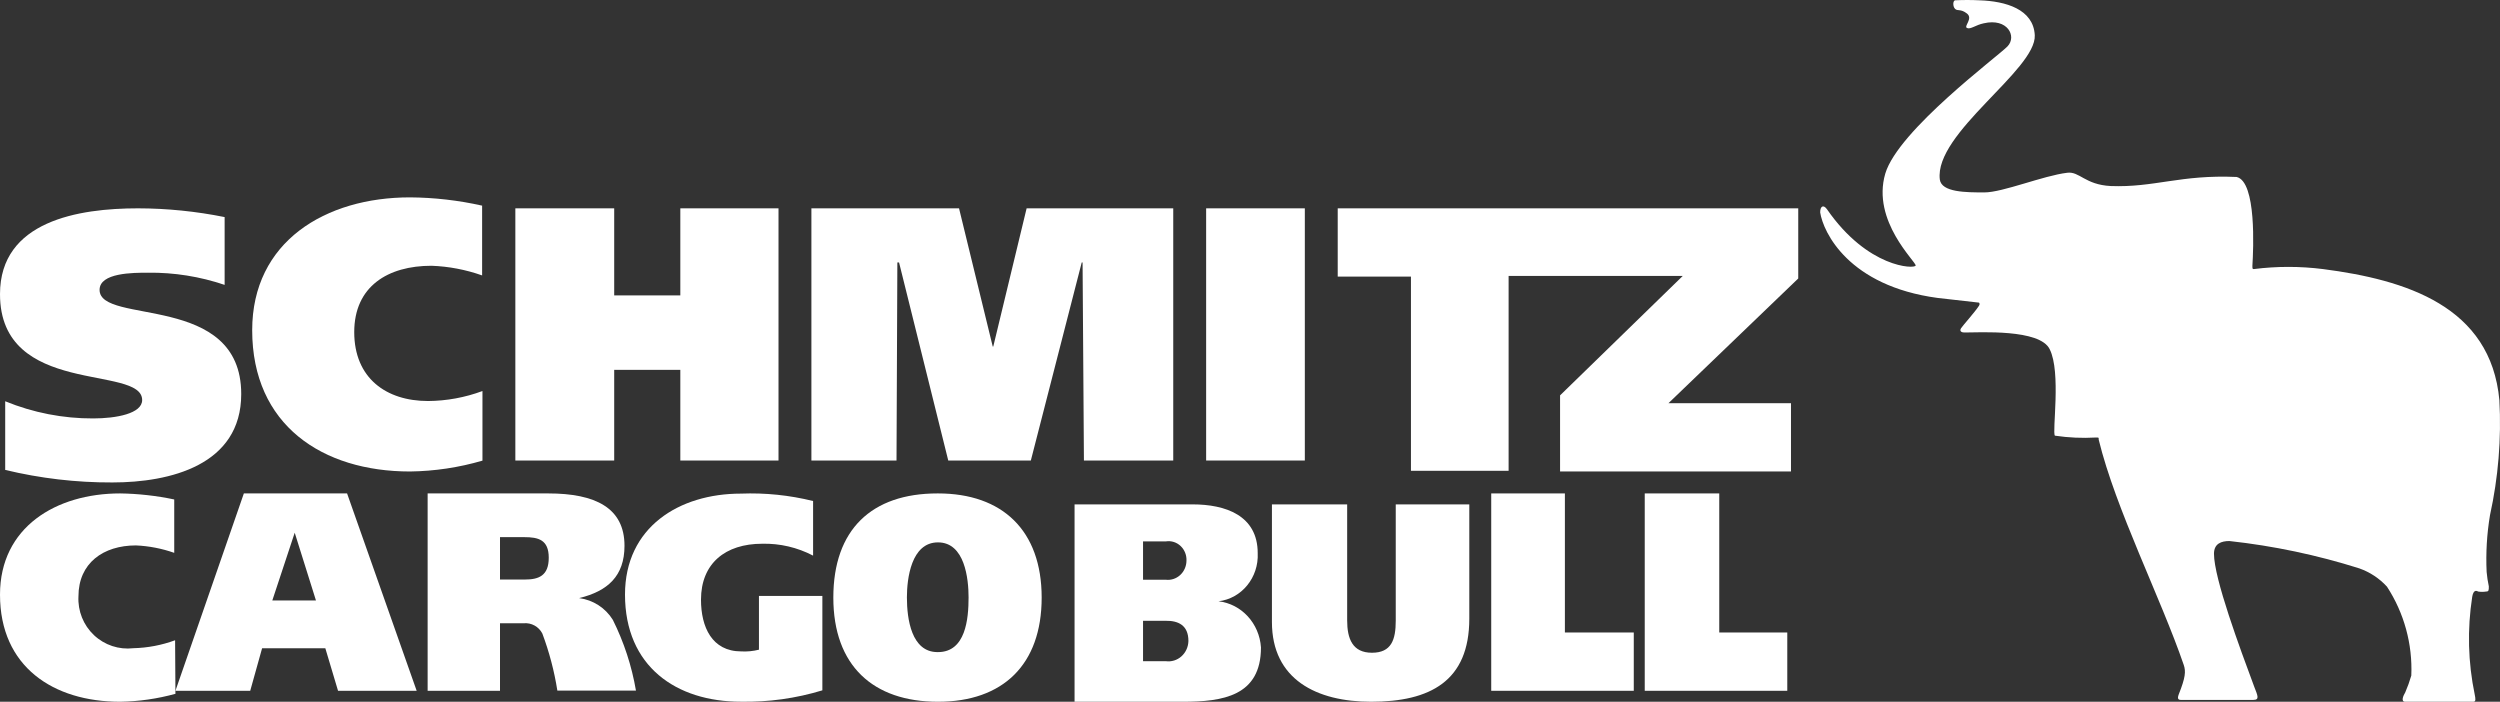
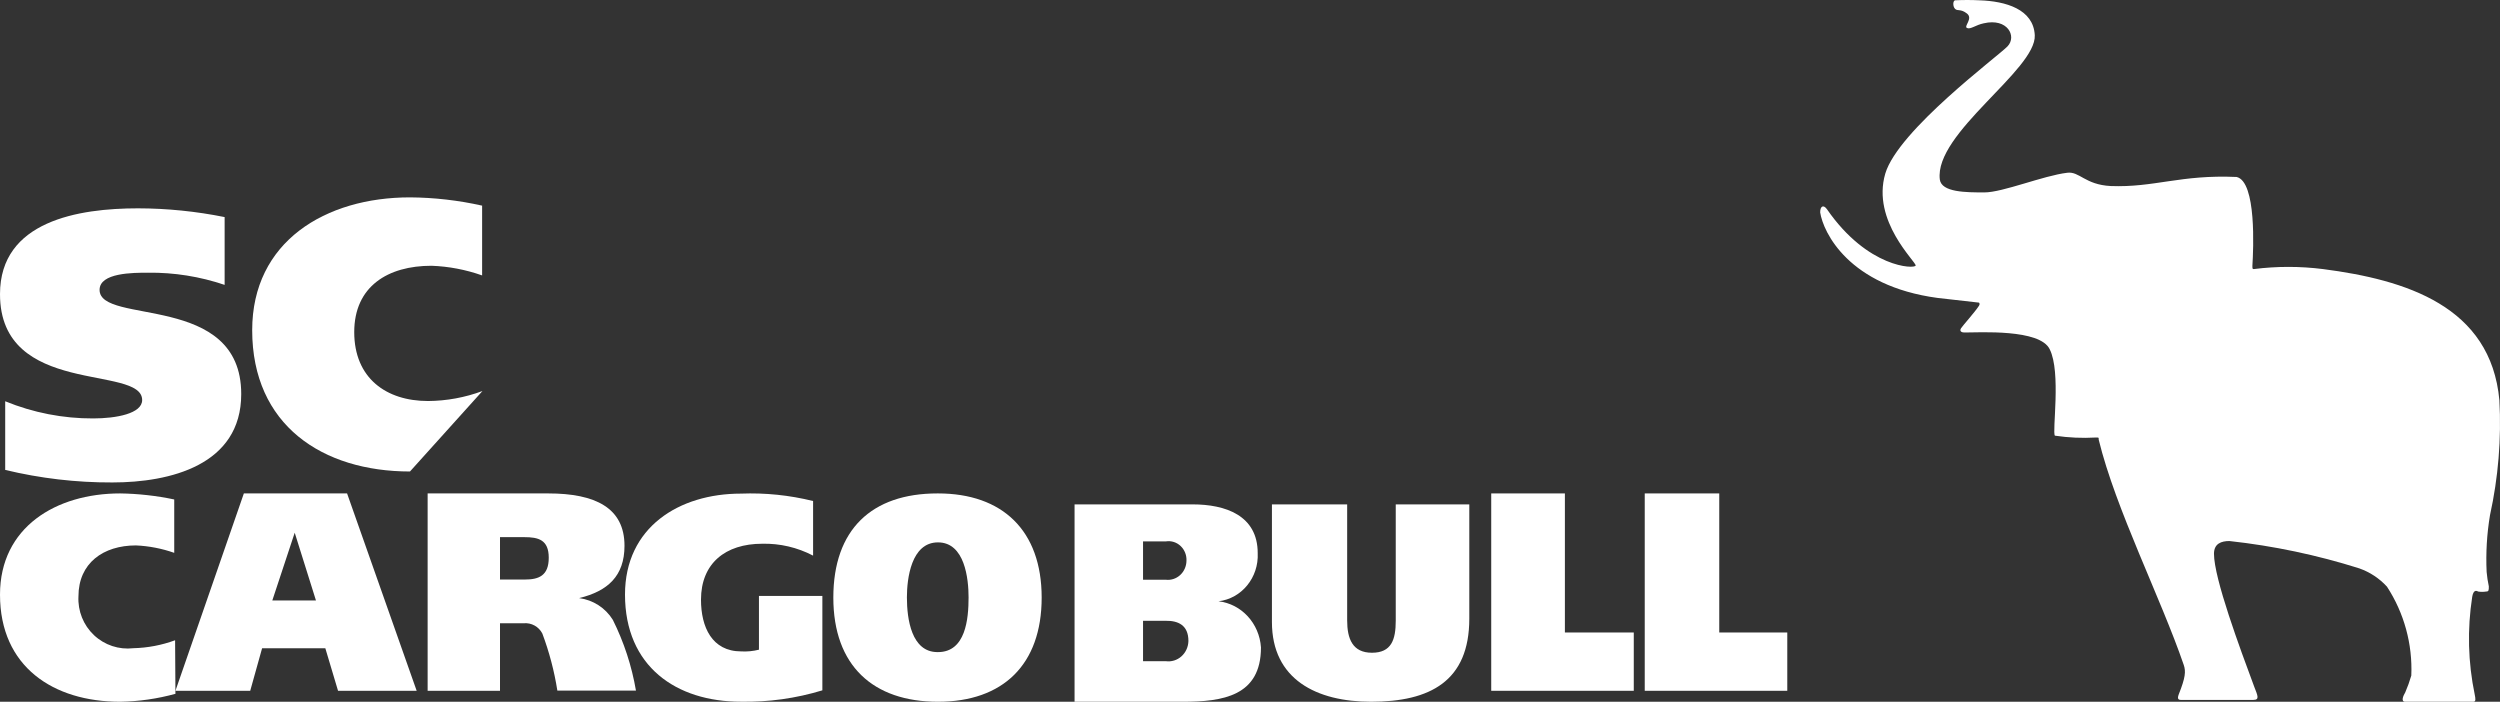
<svg xmlns="http://www.w3.org/2000/svg" width="228px" height="64px" viewBox="0 0 228 64" version="1.1">
  <rect x="0" y="0" width="228" height="64" fill="#333333" stroke="none" />
  <title>Group 13</title>
  <desc>Created with Sketch.</desc>
  <g id="-" stroke="none" stroke-width="1" fill="none" fill-rule="evenodd">
    <g id="About-us" transform="translate(-1147, -1634)" fill="#FFFFFF">
      <g id="Group-13" transform="translate(1147, 1634)">
        <path d="M187.408,39.733 C187.133,39.458 187.99,33.95 186.934,31.854 C186.046,29.987 180.522,30.324 179.13,30.324 C178.9,30.324 178.67,30.201 178.854,29.926 C179.038,29.65 180.094,28.487 180.491,27.875 C180.599,27.677 180.491,27.646 180.491,27.6 L176.712,27.172 C168.601,26.085 166.275,21.189 166,19.368 C166,18.787 166.306,18.634 166.627,19.093 C170.346,24.463 174.631,24.54 174.707,24.219 C174.784,23.897 170.667,20.179 171.937,15.834 C173.116,11.871 182.236,5.124 183.093,4.221 C183.95,3.318 183.093,1.62 180.92,2.125 C180.17,2.278 179.711,2.706 179.39,2.553 C179.068,2.4 179.971,1.696 179.39,1.237 C178.808,0.778 178.533,1.038 178.303,0.809 C178.074,0.579 178.104,0.059 178.303,0.028 C179.042,-0.009 179.783,-0.009 180.522,0.028 C182.925,0.105 185.449,0.839 185.572,3.211 C185.725,6.363 176.39,12.146 176.911,16.369 C177.064,17.548 179.313,17.548 180.981,17.548 C182.649,17.548 186.352,16.018 188.525,15.757 C189.642,15.604 190.147,16.844 192.489,16.966 C196.482,17.119 198.854,15.91 203.981,16.14 C205.802,16.568 205.511,22.75 205.419,24.219 C205.419,24.494 205.419,24.54 205.542,24.54 C207.64,24.275 209.763,24.275 211.861,24.54 C219.406,25.519 227.164,27.921 227.944,36.505 C228.132,40.021 227.844,43.547 227.087,46.986 C226.803,48.694 226.7,50.428 226.781,52.157 C226.819,52.6 226.886,53.039 226.98,53.473 C226.98,53.825 226.98,53.948 226.735,53.948 C226.492,53.987 226.244,53.987 226.001,53.948 C225.848,53.856 225.572,53.779 225.465,54.437 C225.006,57.395 225.084,60.412 225.695,63.342 C225.771,63.725 225.817,64 225.572,64 L219.36,64 C218.931,64 219.176,63.449 219.36,63.143 C219.575,62.645 219.759,62.134 219.911,61.613 C220.034,58.745 219.259,55.91 217.692,53.504 C217.001,52.748 216.133,52.175 215.167,51.836 C211.311,50.616 207.343,49.781 203.323,49.342 C202.588,49.342 201.915,49.572 201.915,50.505 C201.915,52.754 204.287,59.134 205.572,62.592 C205.878,63.403 206.123,63.832 205.496,63.832 L198.885,63.832 C198.502,63.832 198.655,63.48 198.701,63.327 C199.313,61.797 199.359,61.231 199.16,60.649 C197.064,54.529 192.948,46.435 191.402,40.101 C191.402,39.871 191.402,39.902 191.127,39.902 C189.885,39.973 188.639,39.916 187.408,39.733 L187.408,39.733 Z" id="Path" />
        <path d="M31.653,45 L38,63 L30.829,63 L29.67,59.122 L23.903,59.122 L22.82,63 L16,63 L22.24,45 L31.653,45 Z M28.816,54.765 L26.878,48.585 L24.834,54.765 L28.816,54.765 Z" id="Shape" fill-rule="nonzero" />
        <path d="M108.77,46 C111.736,46 114.703,46.991 114.703,50.442 C114.811,52.662 113.245,54.587 111.128,54.837 C113.225,55.079 114.855,56.852 115,59.047 C115,63.489 111.499,64 107.88,64 L98,64 L98,46 L108.77,46 Z M106.322,52.872 C106.795,52.929 107.269,52.775 107.628,52.448 C107.987,52.12 108.197,51.651 108.206,51.154 C108.234,50.643 108.039,50.146 107.677,49.801 C107.314,49.455 106.822,49.299 106.337,49.374 L104.245,49.374 L104.245,52.872 L106.322,52.872 Z M106.322,60.301 C106.835,60.371 107.353,60.211 107.746,59.86 C108.14,59.508 108.372,58.999 108.384,58.459 C108.384,57.004 107.435,56.602 106.322,56.617 L104.245,56.617 L104.245,60.301 L106.322,60.301 Z" id="Shape" fill-rule="nonzero" />
        <path d="M85.544,59.472 C88.07,59.472 88.334,56.447 88.334,54.484 C88.334,52.79 87.996,49.465 85.544,49.465 C83.092,49.465 82.71,52.79 82.71,54.484 C82.71,56.447 83.121,59.472 85.5,59.472 L85.544,59.472 Z M85.544,45 C91.417,45 95,48.373 95,54.5 C95,60.627 91.461,64 85.544,64 C79.627,64 76,60.707 76,54.5 C76,48.293 79.495,45 85.5,45 L85.544,45 Z" id="Shape" fill-rule="nonzero" />
        <path d="M50,45 C54.308,45 56.954,46.324 56.954,49.773 C56.954,52.545 55.415,53.915 52.815,54.547 C54.087,54.712 55.218,55.441 55.892,56.533 C56.907,58.569 57.617,60.742 58,62.985 L50.831,62.985 C50.551,61.208 50.093,59.464 49.462,57.78 C49.138,57.147 48.461,56.775 47.754,56.841 L45.6,56.841 L45.6,63 L39,63 L39,45 L50,45 Z M47.877,52.853 C49.123,52.853 50.046,52.514 50.046,50.867 C50.046,49.219 49.092,48.988 47.815,48.988 L45.6,48.988 L45.6,52.853 L47.877,52.853 Z" id="Shape" fill-rule="nonzero" />
        <polygon id="Path" fill-rule="nonzero" points="150 63 163 63 163 57.683 156.796 57.683 156.796 45 150 45" />
        <path d="M75,54.35 L69.216,54.35 L69.216,59.251 C68.688,59.385 68.144,59.438 67.601,59.408 C64.928,59.408 63.931,57.178 63.931,54.695 C63.931,51.38 66.151,49.589 69.518,49.589 C71.126,49.551 72.718,49.923 74.154,50.673 L74.154,45.693 C71.999,45.159 69.784,44.932 67.57,45.018 C61.938,45.018 57,48.081 57,54.224 C57,60.775 61.666,63.996 67.57,63.996 C70.083,64.042 72.588,63.693 75,62.959 L75,54.35 Z" id="Path" fill-rule="nonzero" />
        <path d="M122.861,46 L116,46 L116,56.727 C116,61.97 120.08,64 125.046,64 C130.424,64 134,62.121 134,56.424 L134,46 L127.292,46 L127.292,56.606 C127.292,58.348 126.895,59.53 125.122,59.53 C123.35,59.53 122.861,58.258 122.861,56.576 L122.861,46 Z" id="Path" fill-rule="nonzero" />
        <polygon id="Path" fill-rule="nonzero" points="136 63 149 63 149 57.683 142.718 57.683 142.718 45 136 45" />
        <path d="M15.969,58.391 C14.749,58.841 13.463,59.086 12.164,59.116 C10.85,59.271 9.534,58.835 8.569,57.924 C7.603,57.013 7.086,55.72 7.155,54.39 C7.155,51.349 9.425,49.742 12.399,49.742 C13.59,49.795 14.766,50.024 15.89,50.42 L15.89,45.551 C14.268,45.21 12.616,45.025 10.959,45 C5.119,45 0,48.072 0,54.232 C0,60.802 4.853,64 10.959,64 C12.663,63.972 14.356,63.728 16,63.275 L15.969,58.391 Z" id="Path" fill-rule="nonzero" />
-         <polygon id="Path" fill-rule="nonzero" points="153.47 25.163 142.278 36.058 142.278 43 163.338 43 163.338 36.774 152.161 36.774 164 25.397 164 19 122 19 122 25.226 128.679 25.226 128.679 42.938 137.585 42.938 137.585 25.163" />
-         <rect id="Rectangle" fill-rule="nonzero" x="110" y="19" width="9" height="23" />
-         <polygon id="Path" fill-rule="nonzero" points="74 42 81.762 42 81.839 23.935 81.993 23.935 86.481 42 94.012 42 98.654 23.935 98.731 23.935 98.854 42 107 42 107 19 93.628 19 90.585 31.607 90.538 31.607 87.464 19 74 19" />
-         <polygon id="Path" fill-rule="nonzero" points="62.046 26.941 56.015 26.941 56.015 19 47 19 47 42 56.015 42 56.015 33.73 62.046 33.73 62.046 42 71 42 71 19 62.046 19" />
-         <path d="M44,35.662 C42.41,36.253 40.732,36.561 39.039,36.573 C35.202,36.573 32.306,34.468 32.306,30.288 C32.306,26.108 35.387,24.238 39.347,24.238 C40.922,24.294 42.48,24.591 43.969,25.118 L43.969,18.754 C41.808,18.269 39.603,18.016 37.39,18 C29.687,18 23,22.023 23,30.115 C23,38.773 29.409,43 37.39,43 C39.627,42.972 41.85,42.639 44,42.01 L44,35.662 Z" id="Path" fill-rule="nonzero" />
+         <path d="M44,35.662 C42.41,36.253 40.732,36.561 39.039,36.573 C35.202,36.573 32.306,34.468 32.306,30.288 C32.306,26.108 35.387,24.238 39.347,24.238 C40.922,24.294 42.48,24.591 43.969,25.118 L43.969,18.754 C41.808,18.269 39.603,18.016 37.39,18 C29.687,18 23,22.023 23,30.115 C23,38.773 29.409,43 37.39,43 L44,35.662 Z" id="Path" fill-rule="nonzero" />
        <path d="M20.486,19.798 C17.883,19.273 15.236,19.005 12.582,19 C7.186,19 0,20.143 0,26.827 C0,36.22 12.965,33.23 12.965,36.486 C12.965,37.722 10.595,38.161 8.5,38.161 C5.752,38.171 3.026,37.64 0.474,36.595 L0.474,42.857 C3.675,43.628 6.954,44.012 10.243,44 C15.487,44 22,42.434 22,35.938 C22,26.639 9.081,29.676 9.081,26.436 C9.081,24.87 12.139,24.87 13.5,24.87 C15.873,24.842 18.234,25.217 20.486,25.982 L20.486,19.798 Z" id="Path" fill-rule="nonzero" />
      </g>
    </g>
  </g>
</svg>